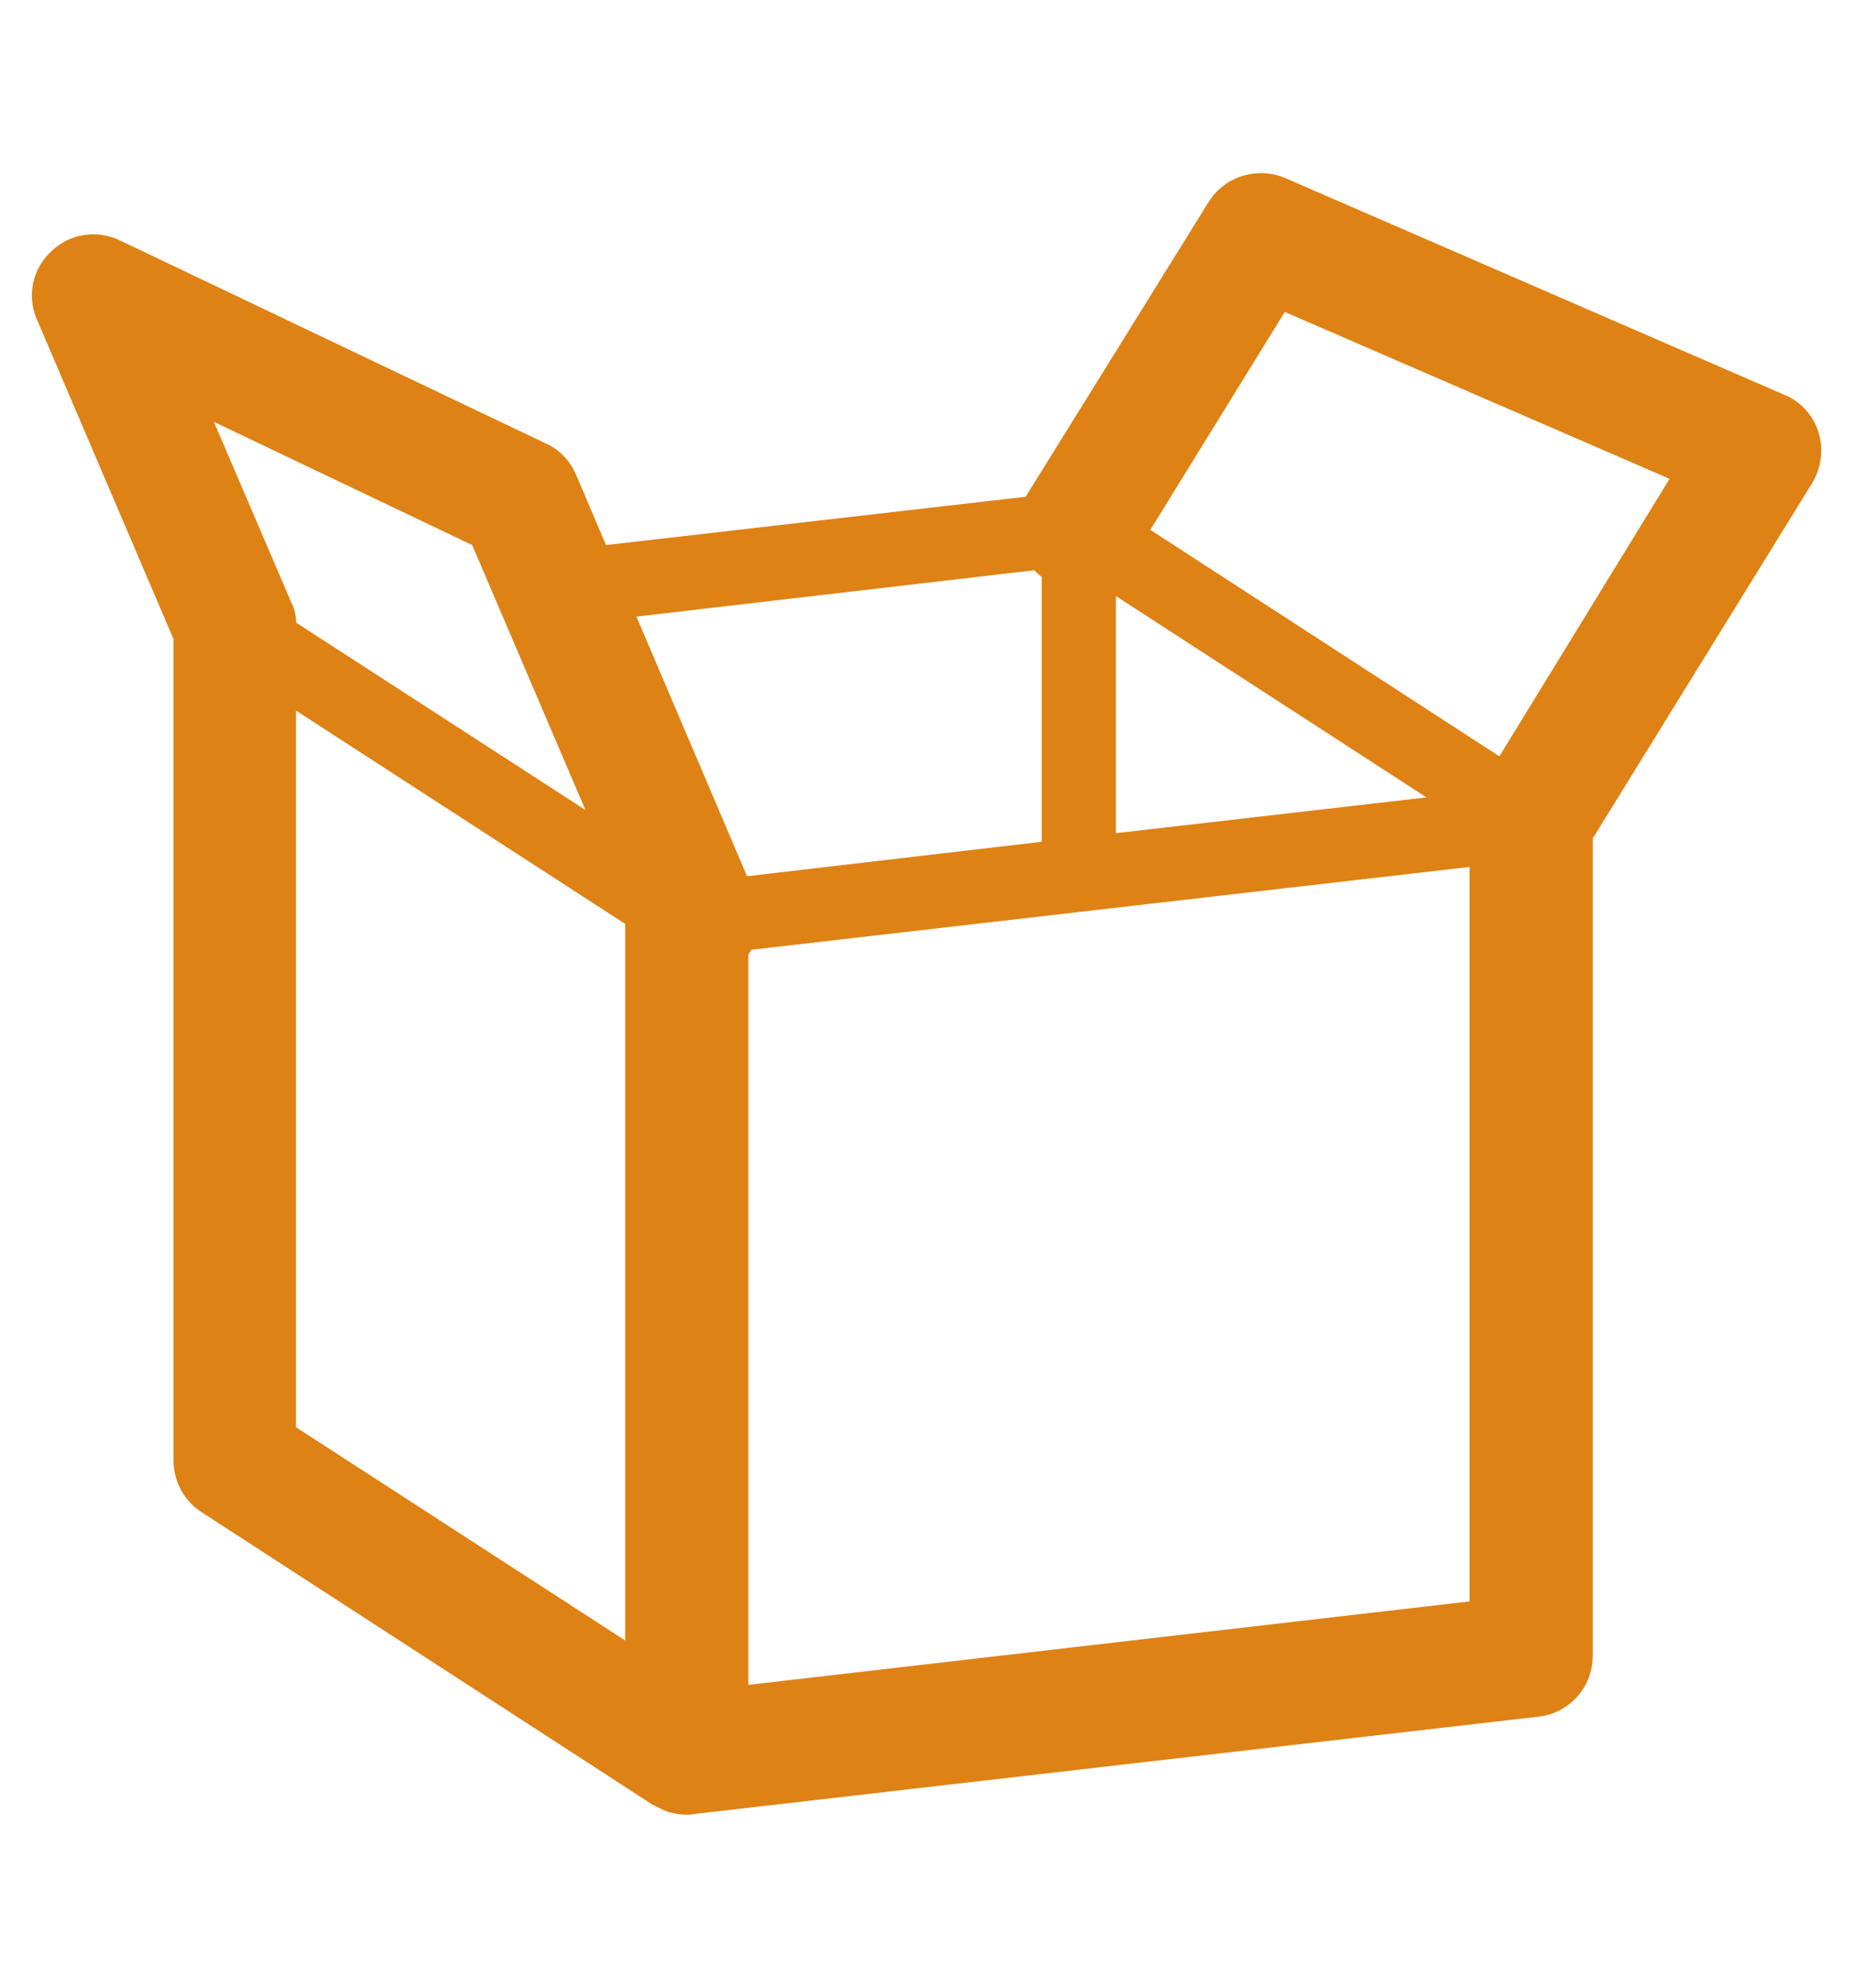
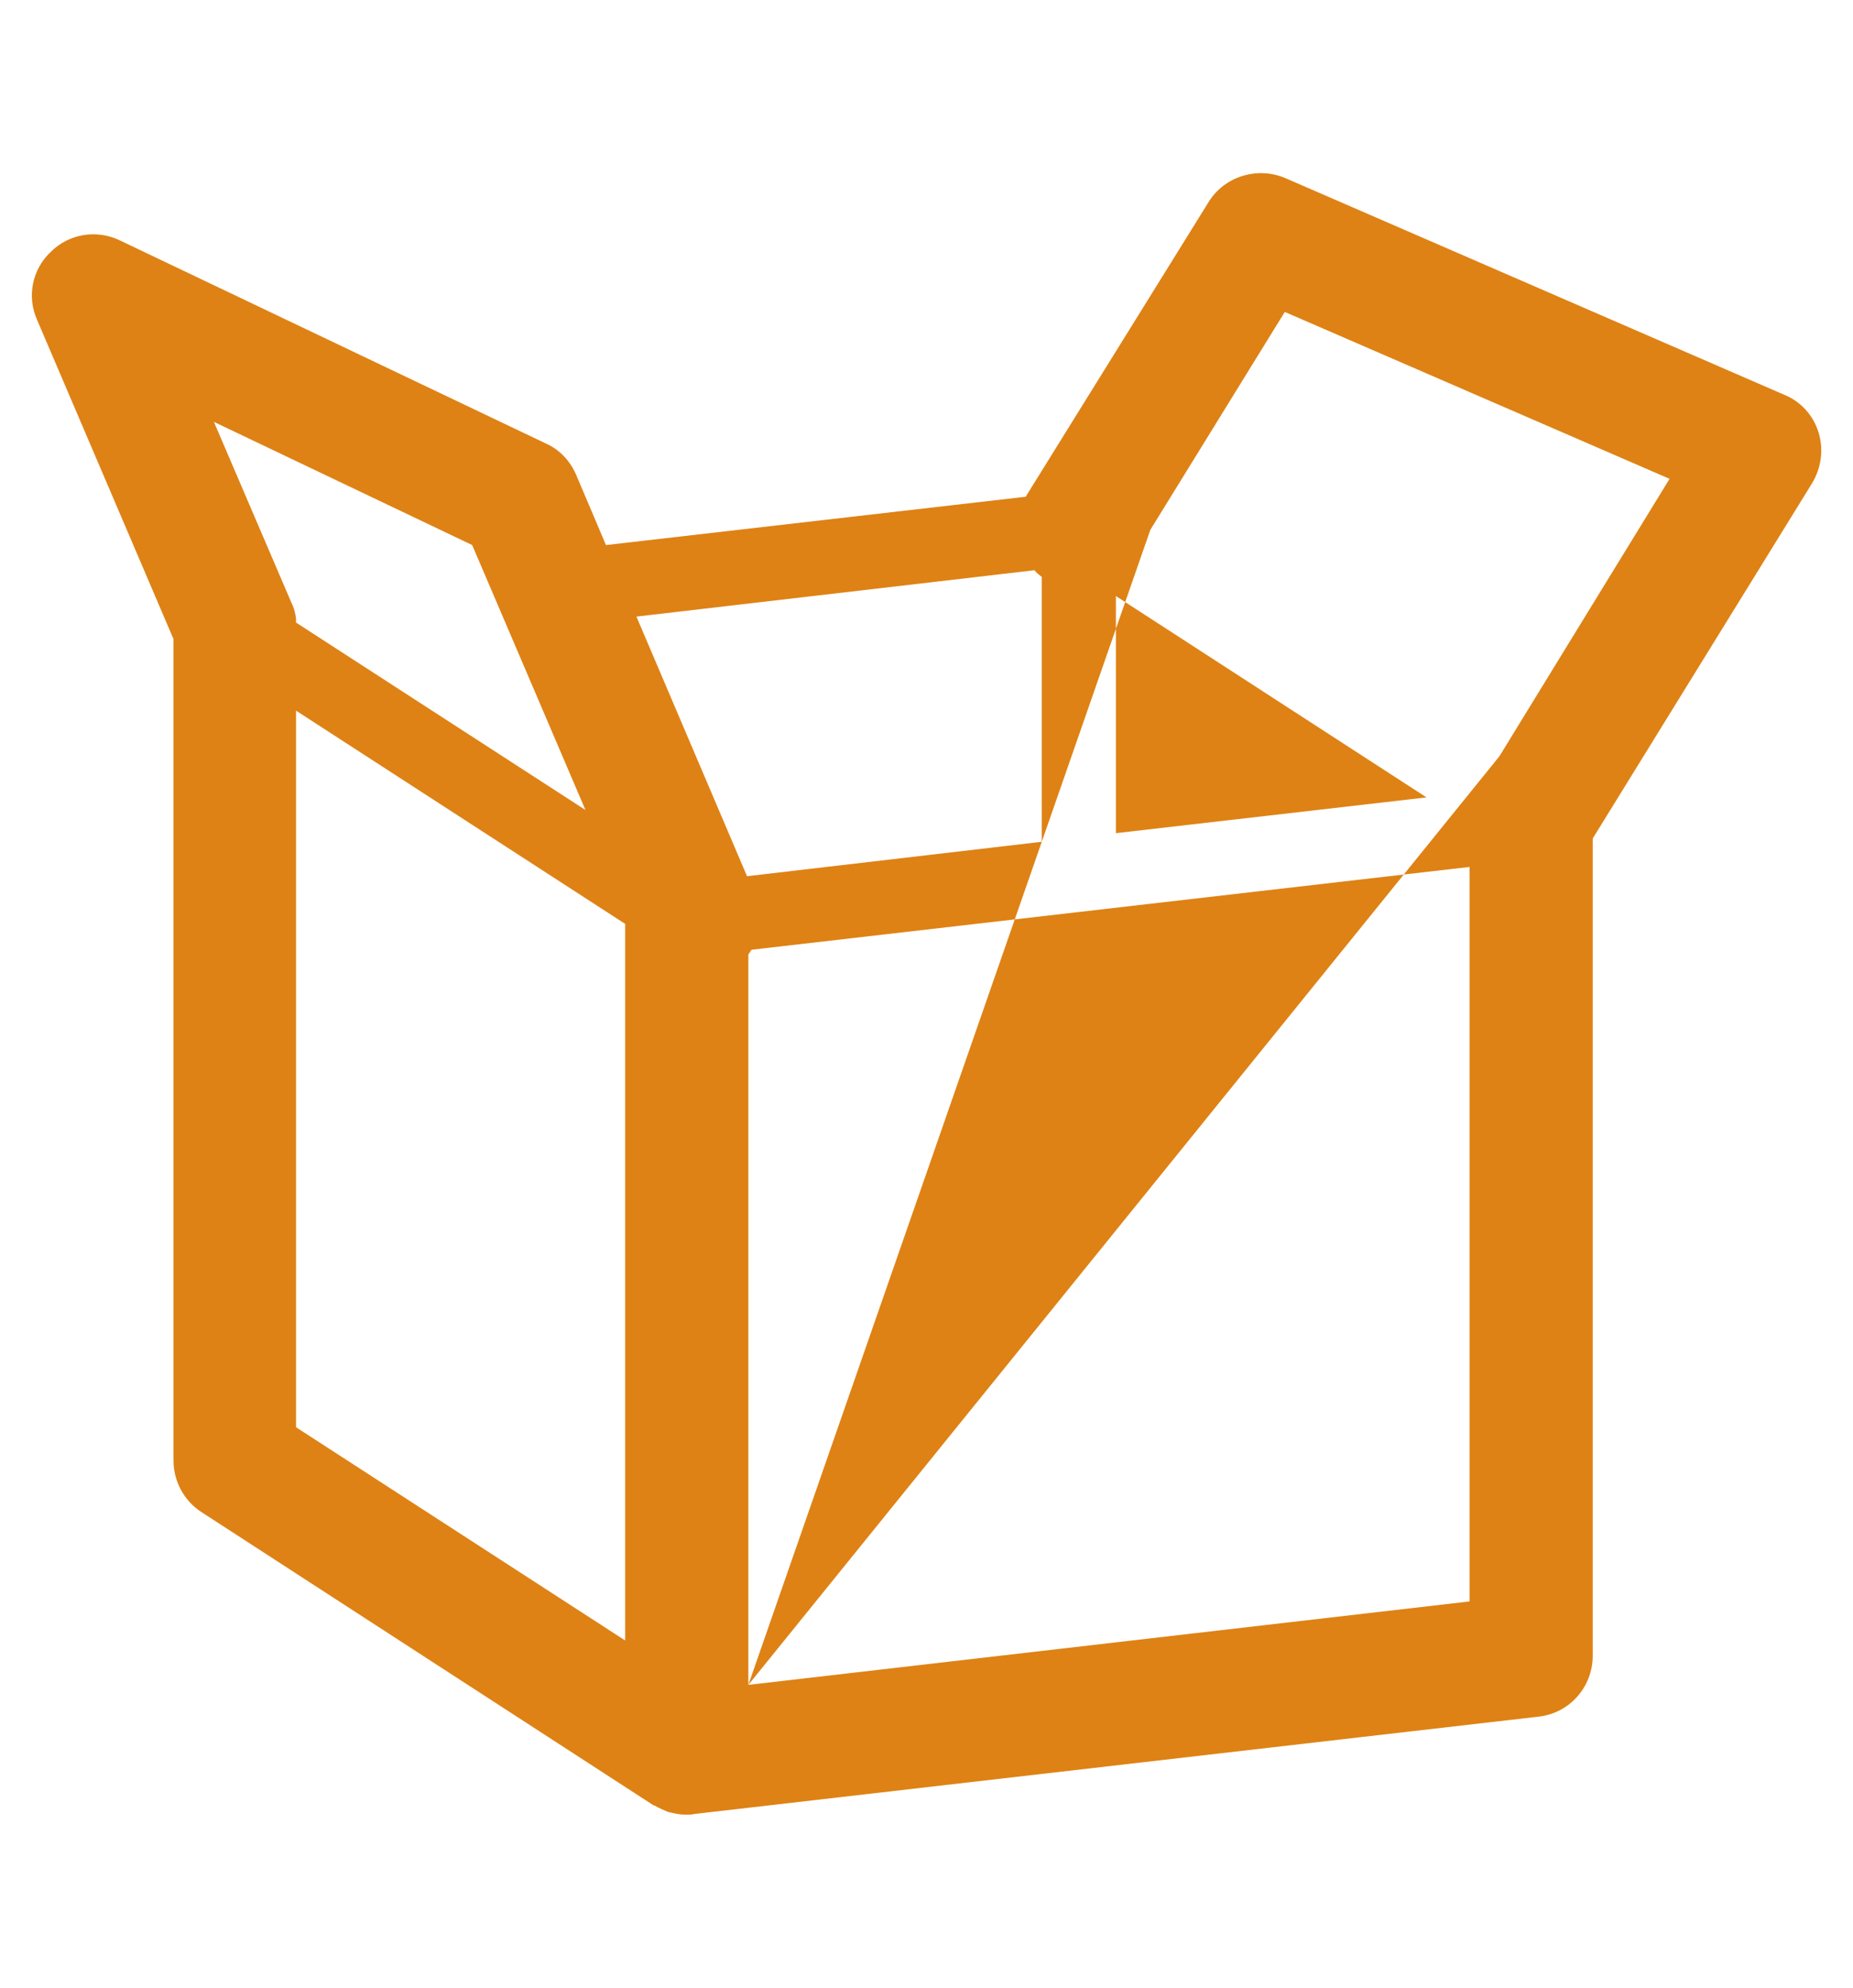
<svg xmlns="http://www.w3.org/2000/svg" version="1.1" id="Layer_1" x="0px" y="0px" viewBox="0 0 279.8 300.2" style="enable-background:new 0 0 279.8 300.2;" xml:space="preserve">
  <style type="text/css">
	.st0{fill:#DE8215;}
</style>
  <title>icn_field-askiavoice</title>
-   <path class="st0" d="M274.6,65.3c-0.8-2.6-2.7-4.7-5.2-5.7l-75.3-32.7c-4.2-1.8-9.2-0.3-11.6,3.6L155,74.8c0,0.1-0.1,0.1-0.1,0.2  l-63.4,7.3l-4.5-10.6c-0.9-2.1-2.5-3.8-4.5-4.7L18.1,36.3c-3.5-1.7-7.7-1-10.4,1.7C4.9,40.6,4,44.7,5.6,48.3l20.6,48.2v124  c0,3.2,1.6,6.1,4.2,7.8l68.3,44.3c0,0,0.1,0,0.1,0c0.7,0.4,1.4,0.7,2.1,1c0.2,0,0.3,0.1,0.5,0.1c0.8,0.2,1.5,0.3,2.3,0.3  c0.4,0,0.7,0,1.1-0.1l127.5-14.7c4.7-0.5,8.2-4.5,8.2-9.2V126.6L273.6,73C275,70.7,275.4,67.9,274.6,65.3z M168.5,90l46.9,30.4  l-46.9,5.4V90z M156.2,86.1c0.3,0.4,0.7,0.7,1.1,1v40l-44.5,5.2L96.1,93.1L156.2,86.1z M71.3,82.3l17.1,40L44.7,94  c0-0.4,0-0.8-0.1-1.2c-0.1-0.6-0.3-1.2-0.6-1.8L32.3,63.7L71.3,82.3z M44.7,107.3l49.7,32.2v108.2l-49.7-32.2V107.3z M113,254.4  V144.1c0.2-0.2,0.3-0.5,0.5-0.7l108.4-12.5v110.9L113,254.4z M226.4,114.2L173.7,80L194,47.1l58.1,25.2L226.4,114.2z" />
+   <path class="st0" d="M274.6,65.3c-0.8-2.6-2.7-4.7-5.2-5.7l-75.3-32.7c-4.2-1.8-9.2-0.3-11.6,3.6L155,74.8c0,0.1-0.1,0.1-0.1,0.2  l-63.4,7.3l-4.5-10.6c-0.9-2.1-2.5-3.8-4.5-4.7L18.1,36.3c-3.5-1.7-7.7-1-10.4,1.7C4.9,40.6,4,44.7,5.6,48.3l20.6,48.2v124  c0,3.2,1.6,6.1,4.2,7.8l68.3,44.3c0,0,0.1,0,0.1,0c0.7,0.4,1.4,0.7,2.1,1c0.2,0,0.3,0.1,0.5,0.1c0.8,0.2,1.5,0.3,2.3,0.3  c0.4,0,0.7,0,1.1-0.1l127.5-14.7c4.7-0.5,8.2-4.5,8.2-9.2V126.6L273.6,73C275,70.7,275.4,67.9,274.6,65.3z M168.5,90l46.9,30.4  l-46.9,5.4V90z M156.2,86.1c0.3,0.4,0.7,0.7,1.1,1v40l-44.5,5.2L96.1,93.1L156.2,86.1z M71.3,82.3l17.1,40L44.7,94  c0-0.4,0-0.8-0.1-1.2c-0.1-0.6-0.3-1.2-0.6-1.8L32.3,63.7L71.3,82.3z M44.7,107.3l49.7,32.2v108.2l-49.7-32.2V107.3z M113,254.4  V144.1c0.2-0.2,0.3-0.5,0.5-0.7l108.4-12.5v110.9L113,254.4z L173.7,80L194,47.1l58.1,25.2L226.4,114.2z" />
</svg>